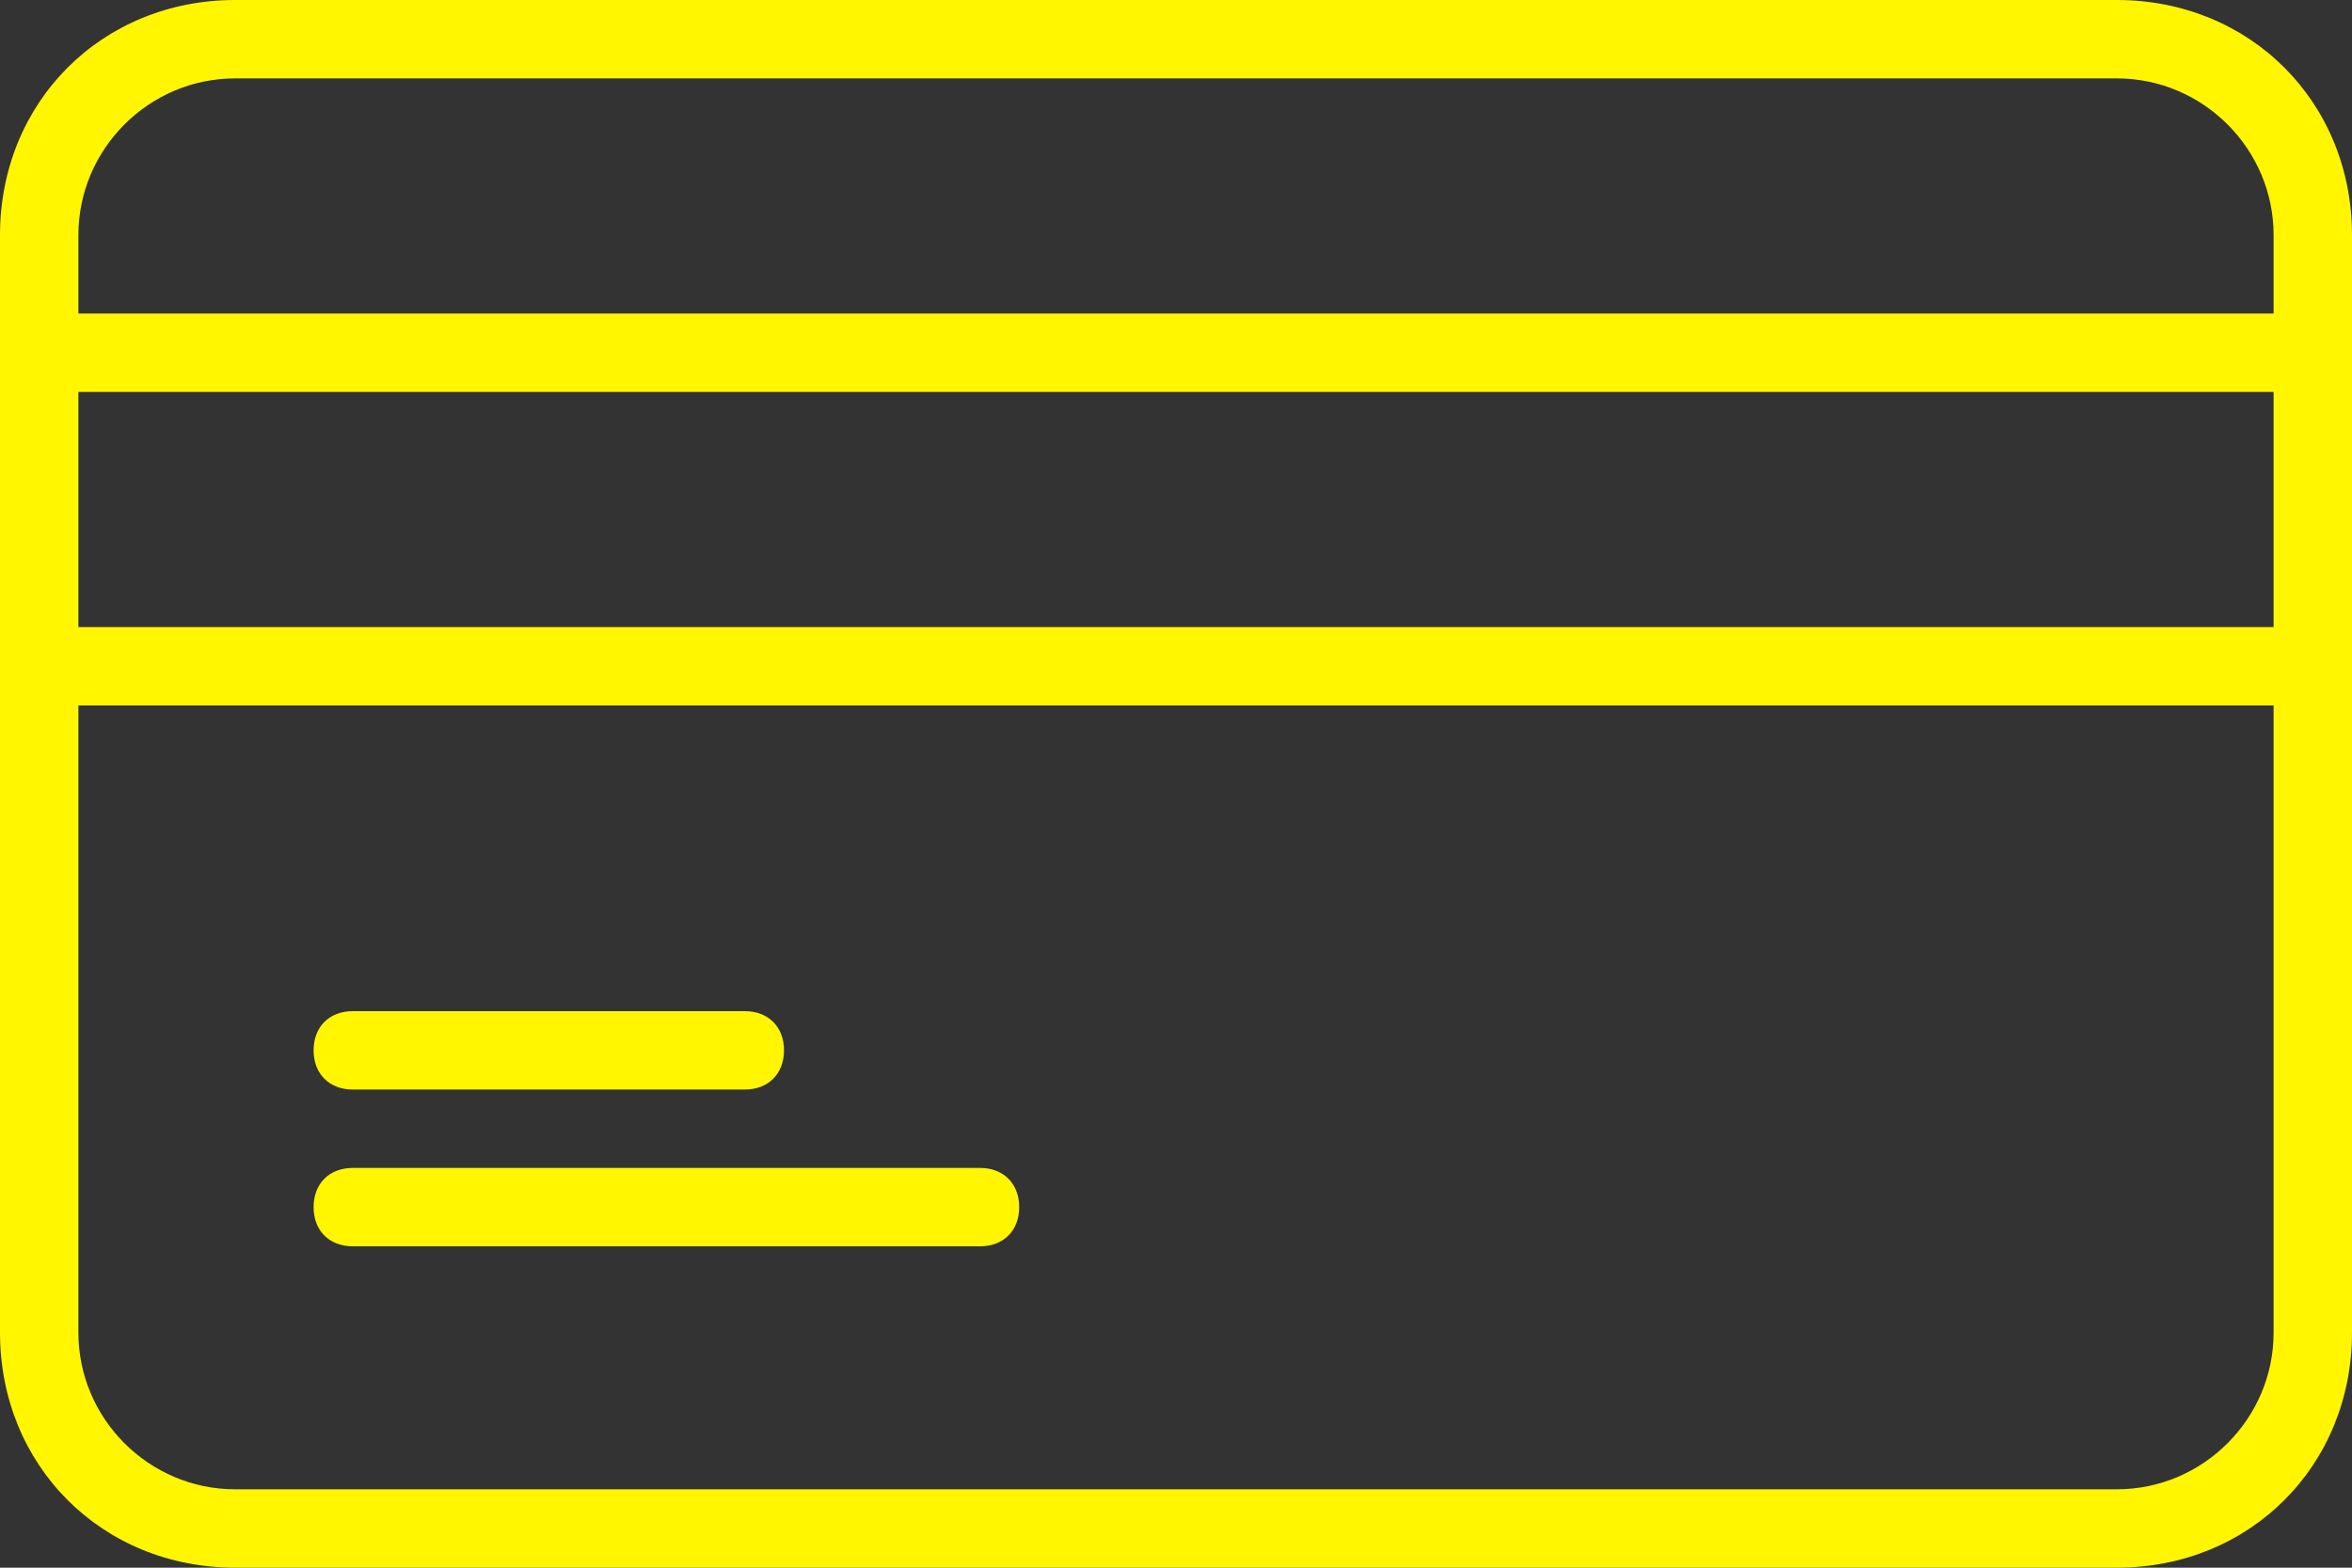
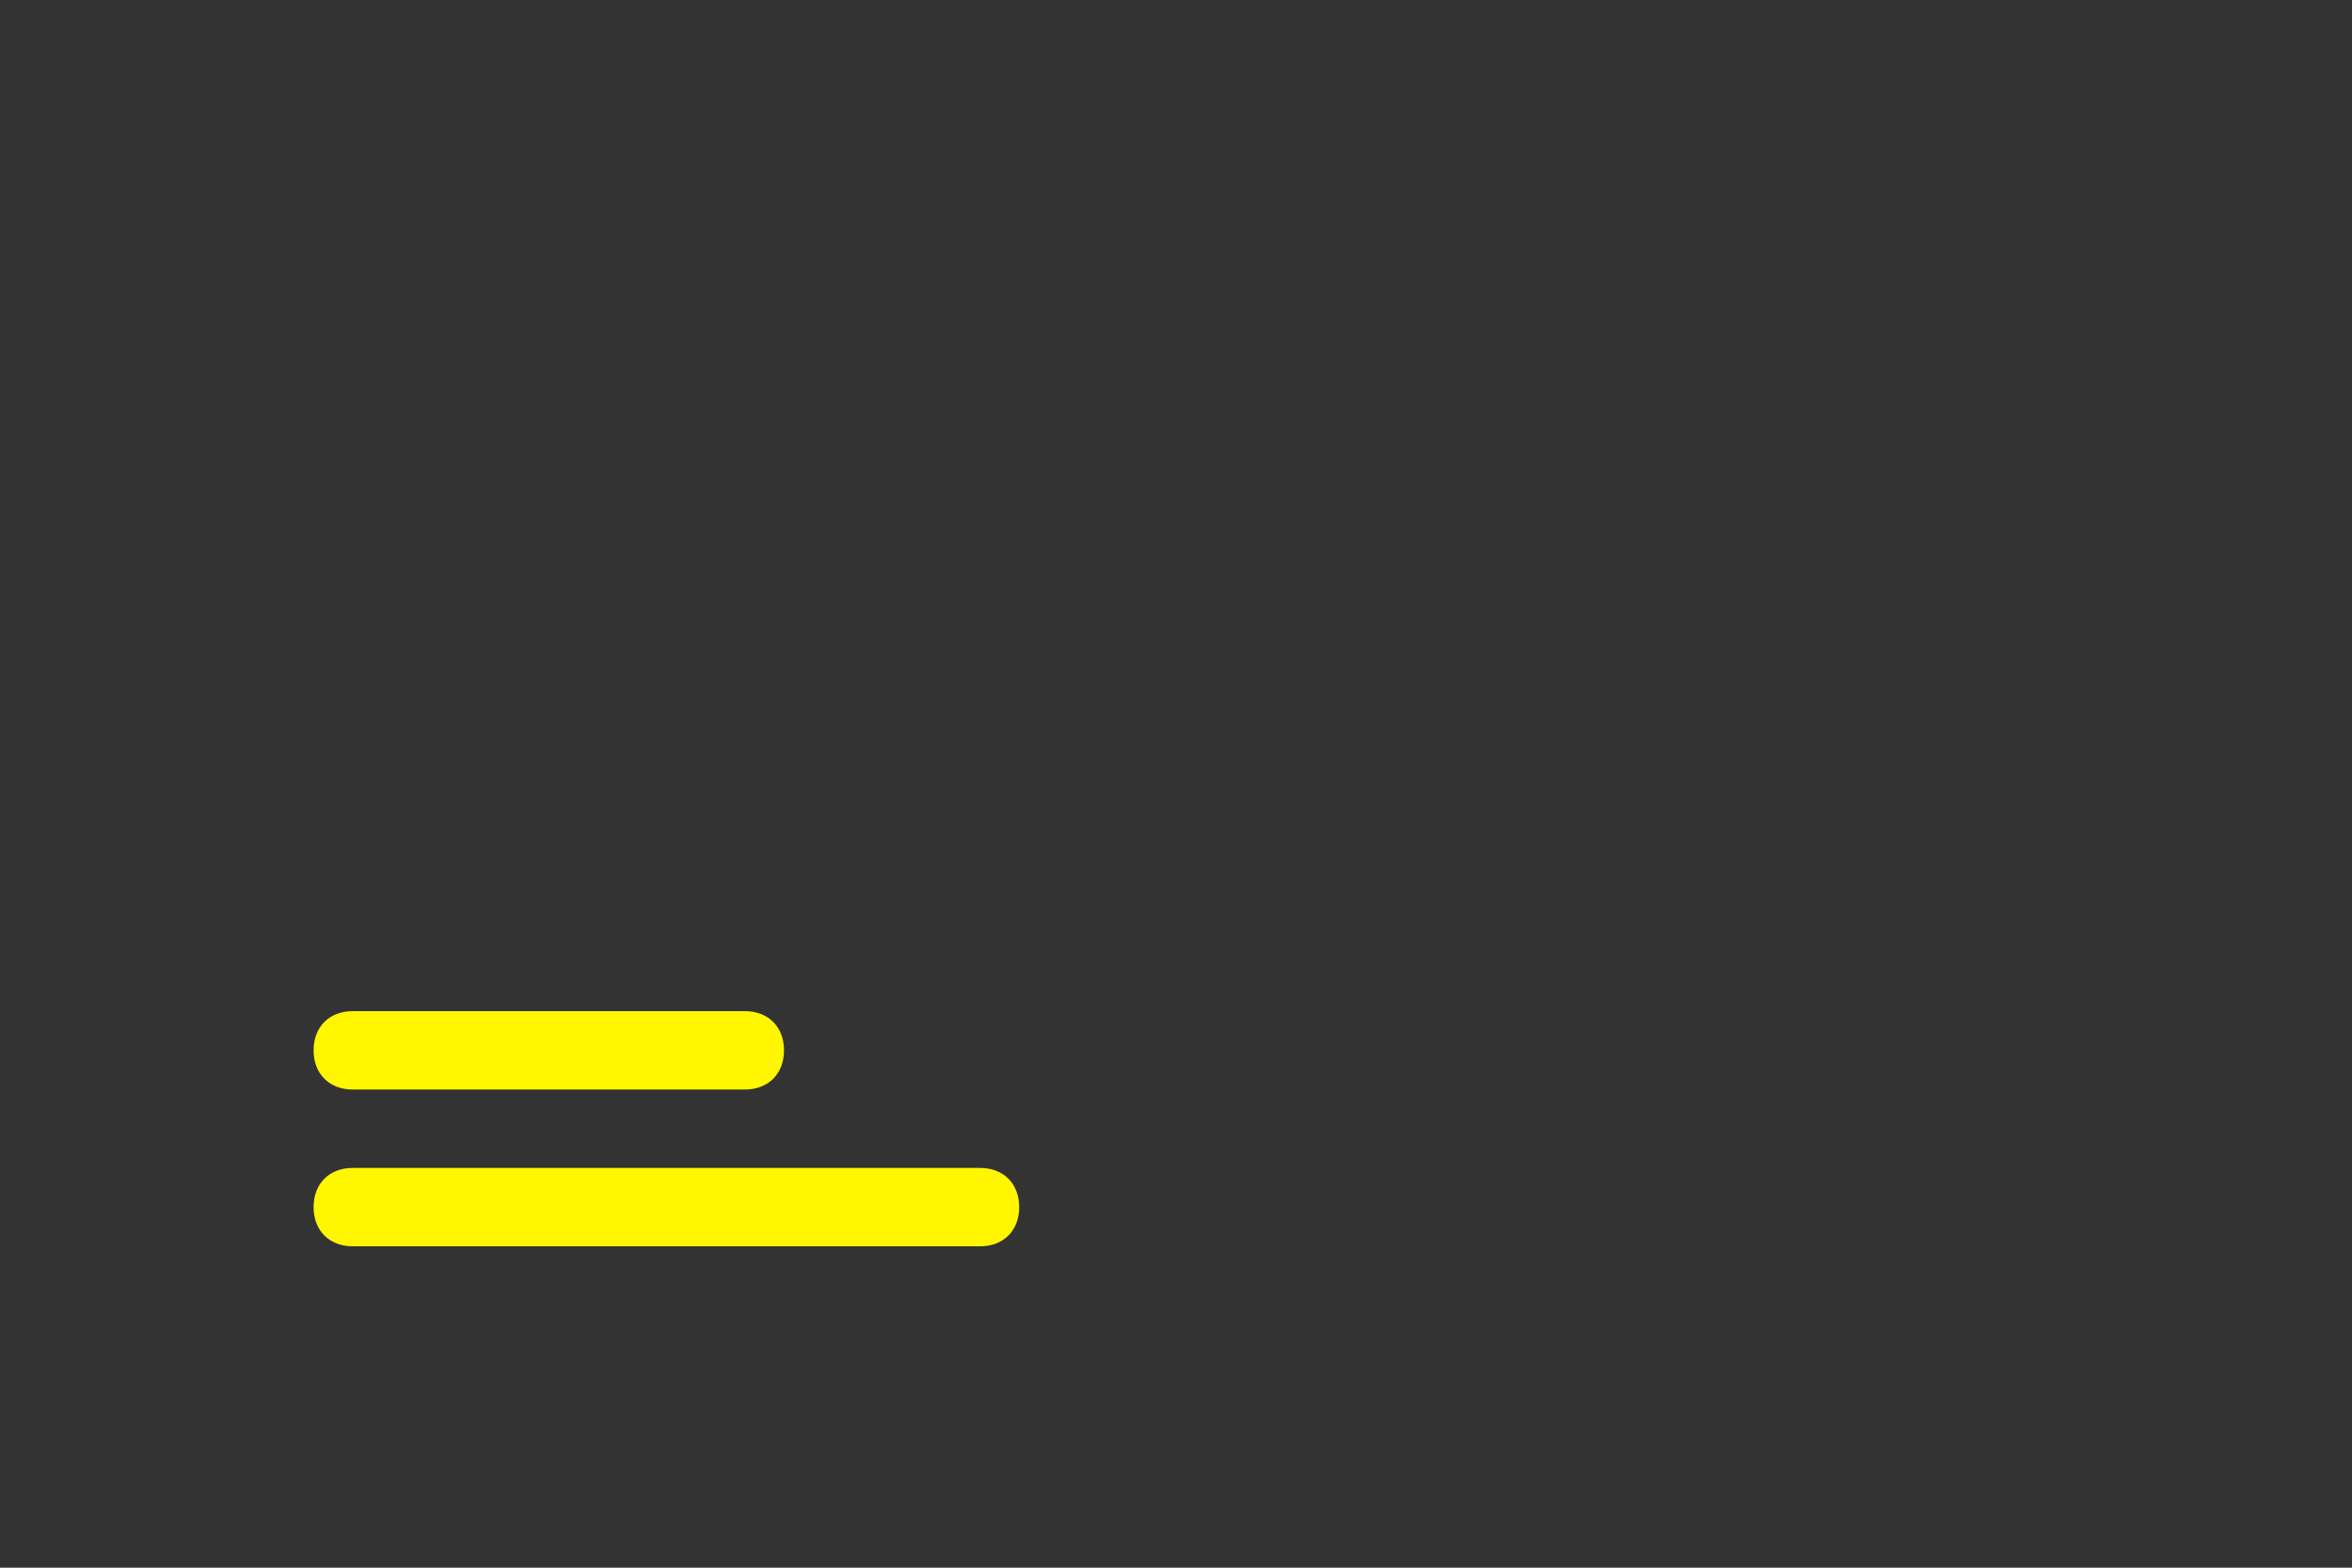
<svg xmlns="http://www.w3.org/2000/svg" version="1.1" id="Mode_Isolation" x="0px" y="0px" viewBox="0 0 30 20" style="enable-background:new 0 0 30 20;" xml:space="preserve">
  <rect x="0" y="0" width="30" height="20" fill="#333333" stroke="none" />
  <style type="text/css">
	.st0{fill:#FFF600;}
</style>
  <g>
-     <path class="st0" d="M27,0h-6.8H9.8H3C1.3,0,0,1.3,0,3v6.8V17c0,1.7,1.3,3,3,3h24c1.7,0,3-1.3,3-3V9.8V3C30,1.3,28.7,0,27,0z M1,3   c0-1.1,0.9-2,2-2h6.8h10.4H27c1.1,0,2,0.9,2,2v1h-8.2H9.2H1V3z M1,5h7.7h12.6H29v3h-5.1H6.1H1V5z M29,17c0,1.1-0.9,2-2,2H3   c-1.1,0-2-0.9-2-2c0-0.1,0-7.2,0-7.2V9h3.4h21.2H29v0.8V17z" />
    <path class="st0" d="M12.5,14.9h-8c-0.3,0-0.5,0.2-0.5,0.5c0,0.3,0.2,0.5,0.5,0.5h8c0.3,0,0.5-0.2,0.5-0.5   C13,15.1,12.8,14.9,12.5,14.9z" />
    <path class="st0" d="M4.5,13.9h5c0.3,0,0.5-0.2,0.5-0.5c0-0.3-0.2-0.5-0.5-0.5h-5c-0.3,0-0.5,0.2-0.5,0.5C4,13.7,4.2,13.9,4.5,13.9   z" />
  </g>
</svg>